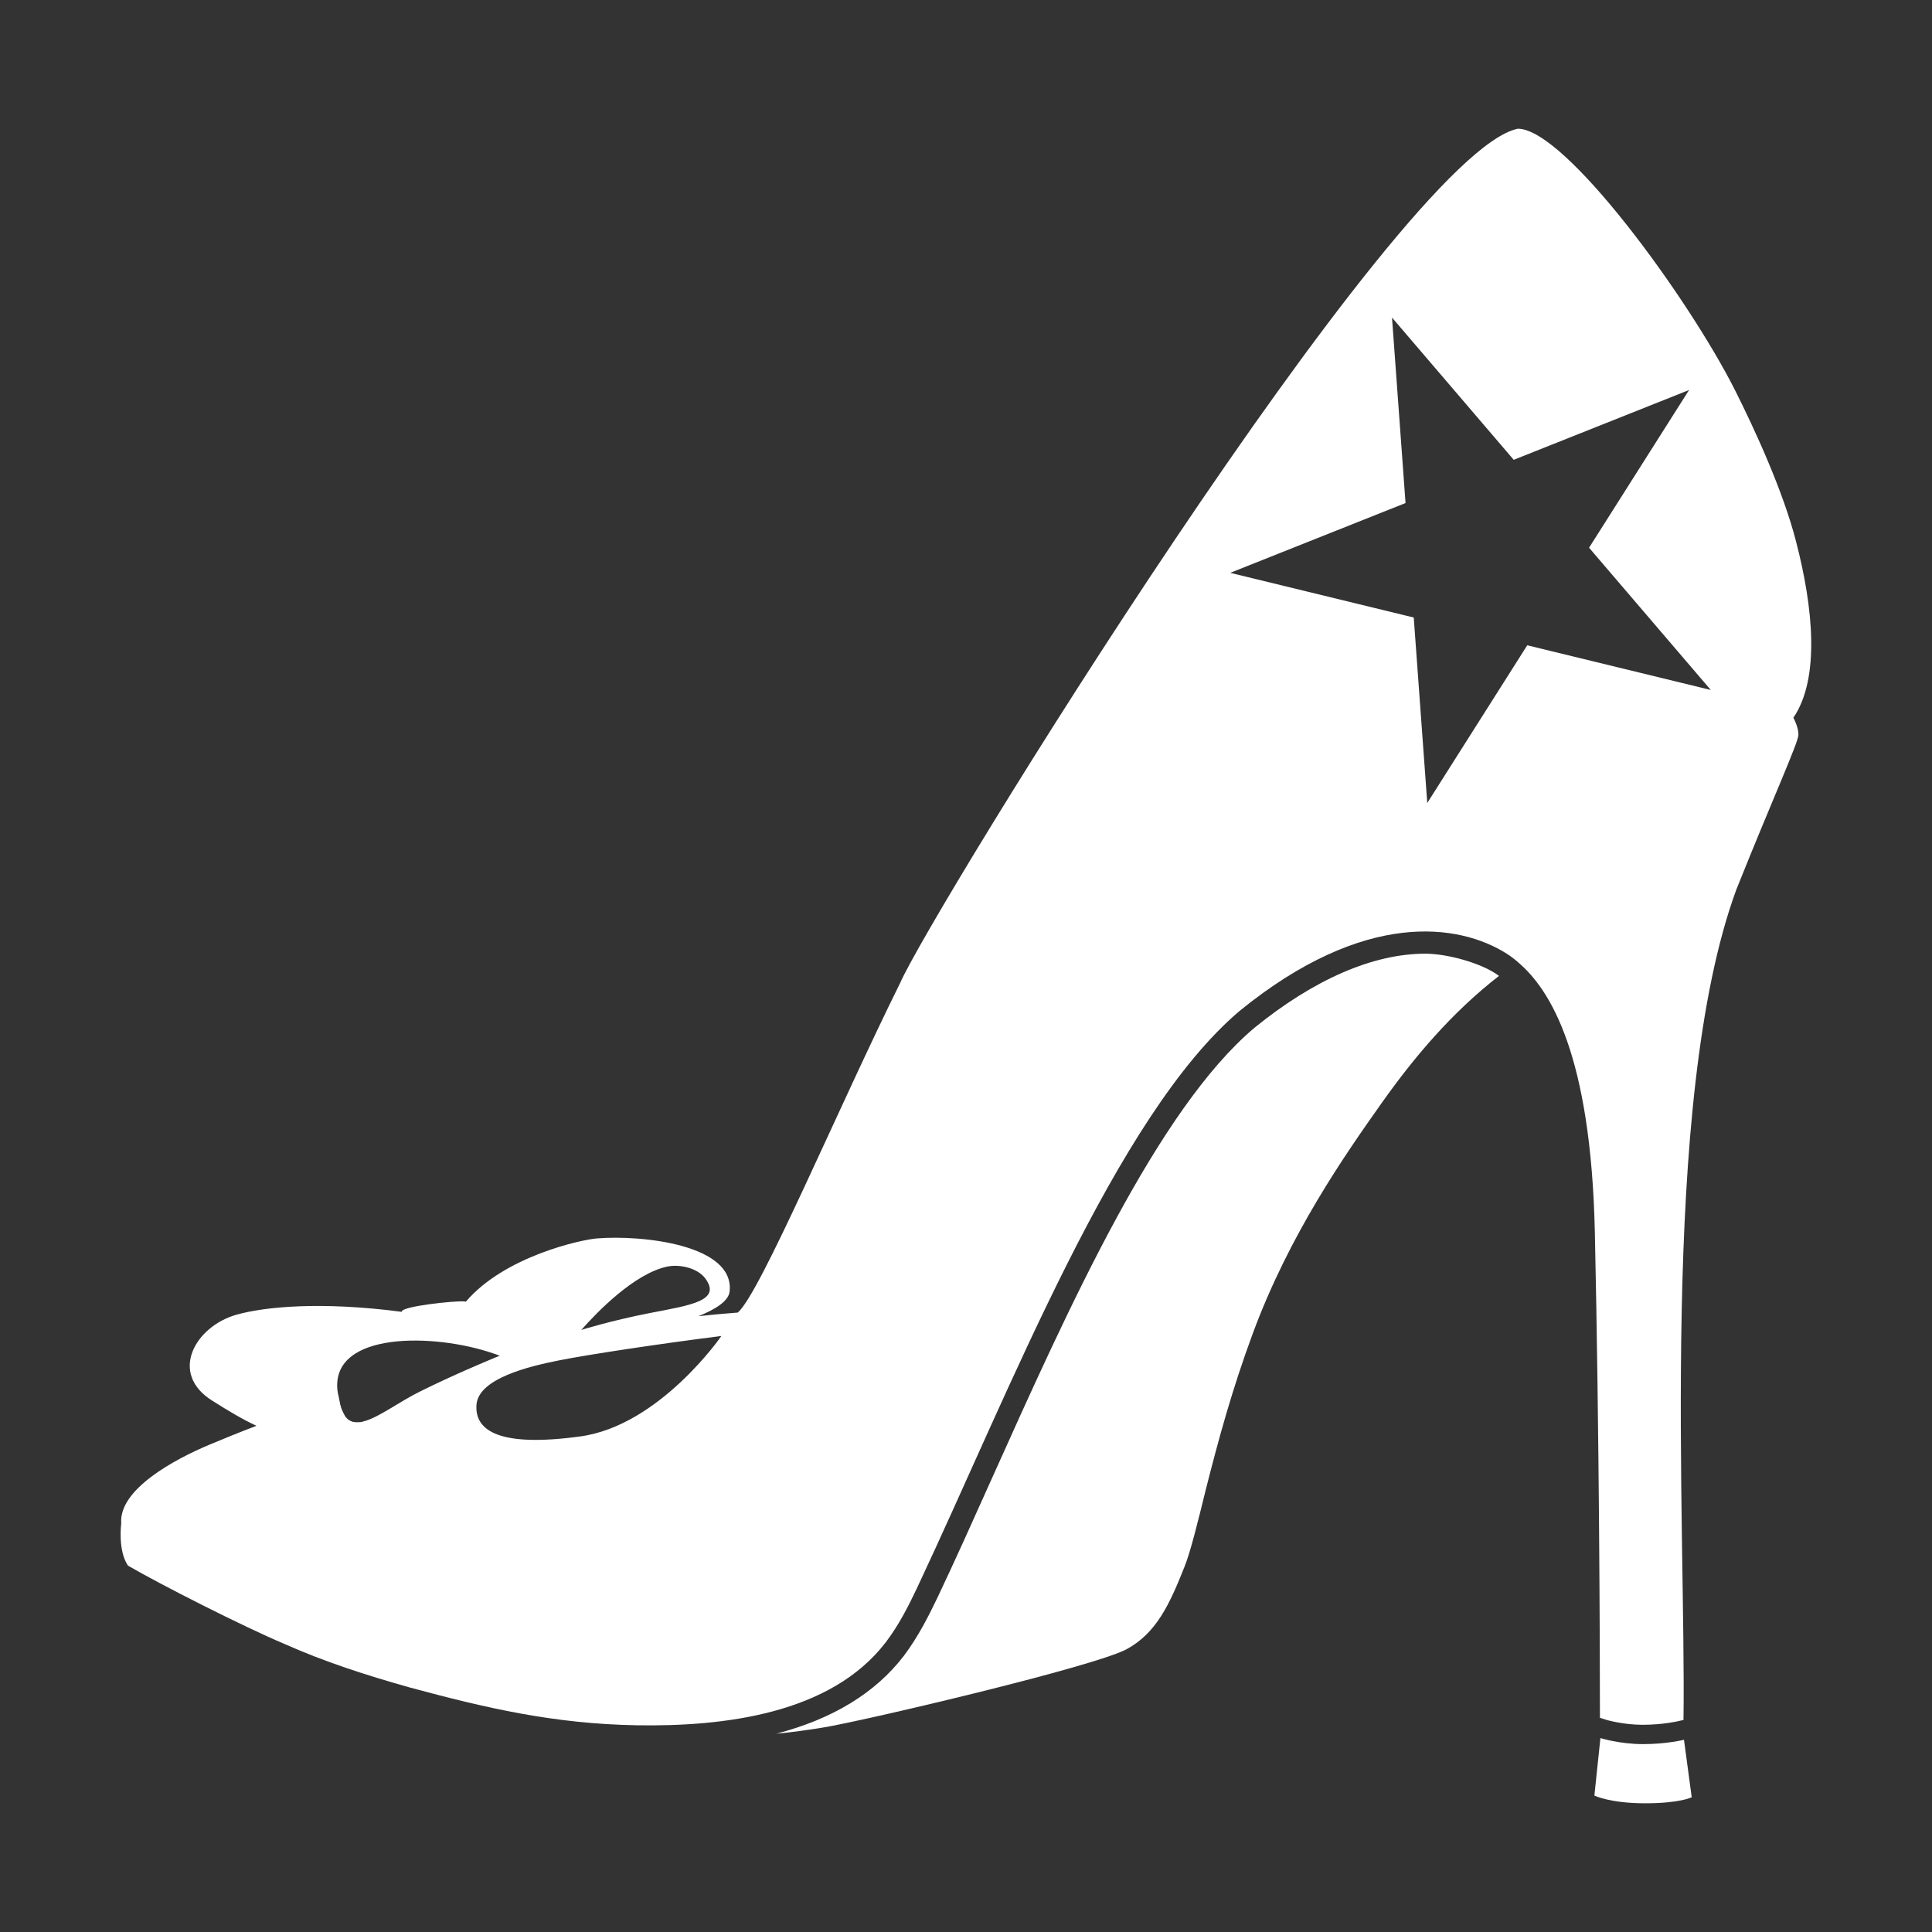
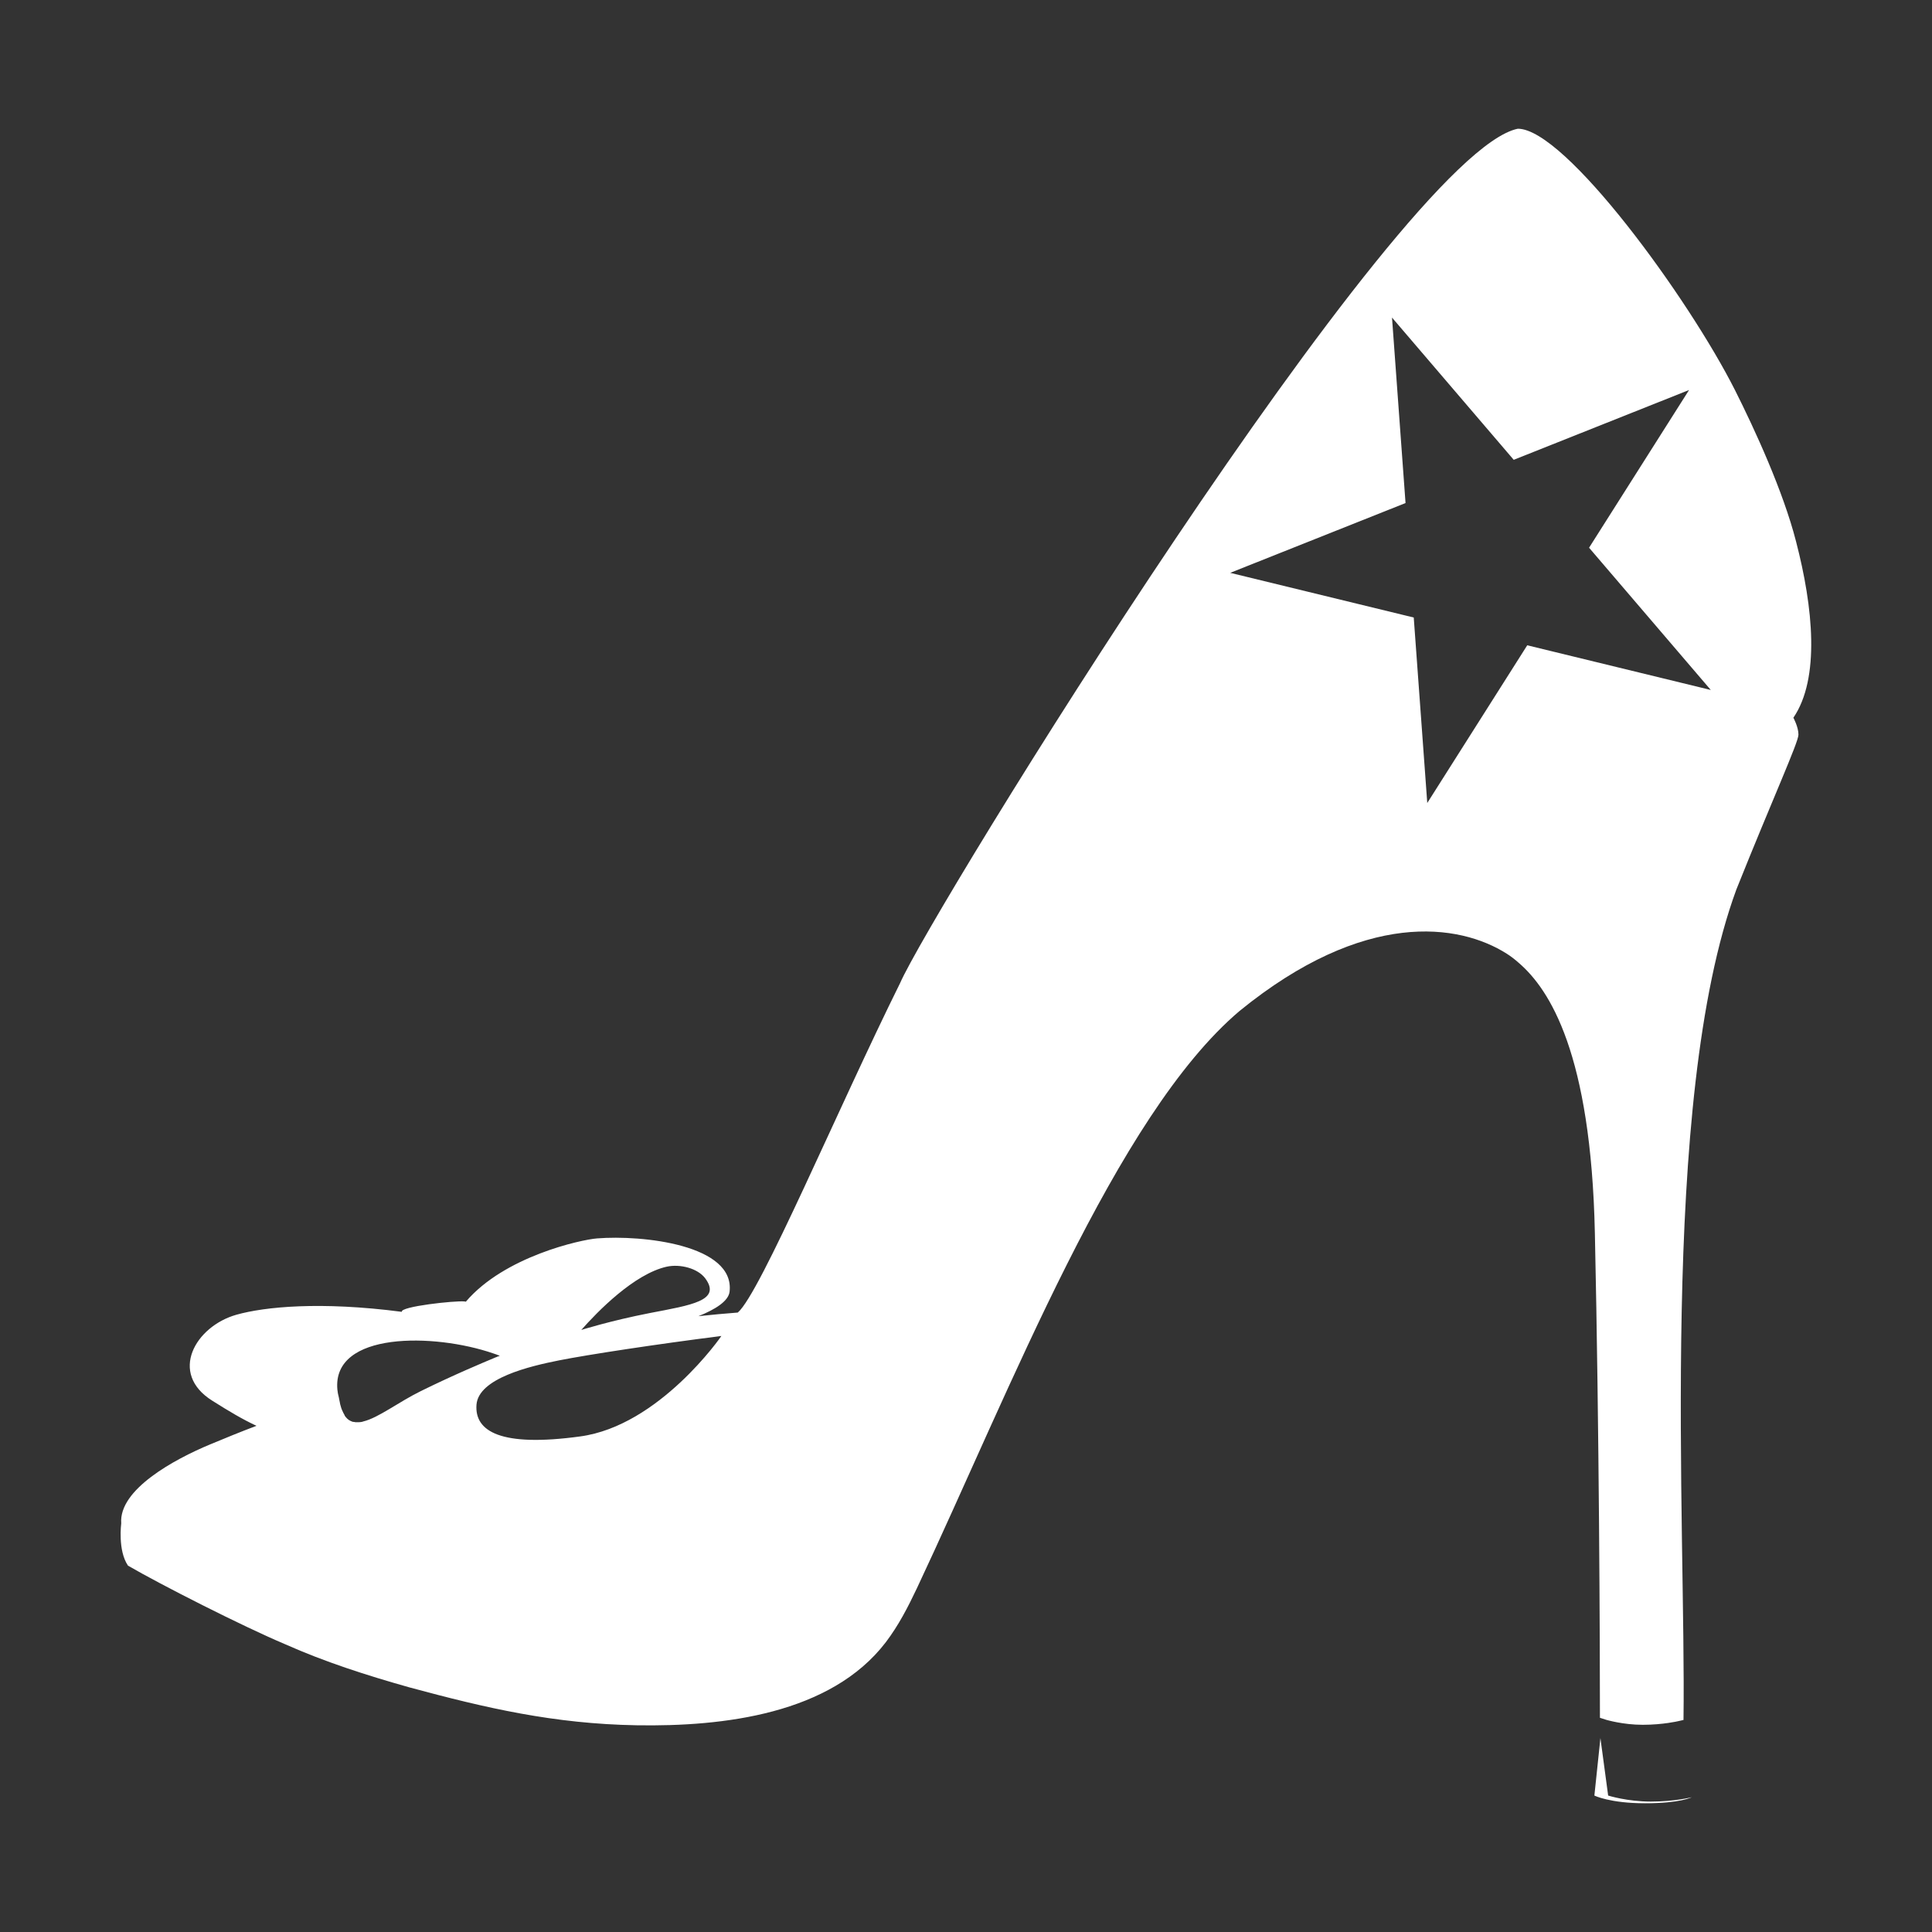
<svg xmlns="http://www.w3.org/2000/svg" enable-background="new 0 0 800 800" viewBox="0 0 800 800">
  <rect x="0" y="0" width="800" height="800" fill="#333333" stroke="none" />
  <g fill="#fff">
-     <path d="m662.7 719.7-2.5 23.8s6.4 3.2 21 3.2 19.3-2.5 19.3-2.5l-3.2-23.8s-7.1 1.8-16.9 1.8-17.7-2.5-17.7-2.5z" />
-     <path d="m572.5 456.2c13-18.3 28.6-36.9 48.2-52.1-6.8-5.2-21.3-9.2-30.5-9.2-21.6 0-46.1 10.6-70.9 30.8-39.9 33.8-76.4 114.8-108.5 186.3-7.8 17.4-15.2 33.9-22.6 49.5-3.6 7.5-7.9 16.1-13.9 24.1-11.8 15.4-29.5 26.2-52.9 32.3 7.5-.7 13-1.6 16.5-2.1.7-.1 1.3-.2 1.9-.3 14.3-2.1 113.5-25.3 126.9-32.7 12.1-6.7 17.5-18.2 23.8-34.1 2.4-5.9 5.5-18.5 8.9-32.3 5.2-20.5 10.8-41.1 19.3-64.1 15.2-41.2 38.2-74.1 53.8-96.1z" />
+     <path d="m662.7 719.7-2.5 23.8s6.4 3.2 21 3.2 19.3-2.5 19.3-2.5s-7.1 1.8-16.9 1.8-17.7-2.5-17.7-2.5z" />
    <path d="m743.7 224.2c-5.3-20.7-17-46.2-25.3-62.7-19.3-38.2-70.3-108.2-89.9-108.2-49.6 10.2-243.3 324.9-255.8 353.8-25.7 51.8-57.9 128.5-67.2 136.4-5.3.4-10.7.9-16.3 1.5 7-2.8 12.4-6.2 12.9-10.1 2.3-19.5-36.2-23.6-54.9-22.1-6.5.5-38.3 7.4-54.3 26.2-.2 0-.4-.1-.5-.1-3.9-.4-26.9 2.1-26 4.3-33.7-4.4-56.8-2.1-68.5 1.2-17 4.8-28.2 24.2-10 35.6 6.8 4.3 12.5 7.7 18.3 10.4-6.6 2.5-13 5.1-19.2 7.7-14.9 6.2-37.9 18.7-36.8 32.7 0 0-1.5 11.2 2.8 17.5 13.4 7.8 47.2 25 65.2 32.6 16.2 7.2 33.2 12.7 51.3 17.8 31.8 8.6 59.9 15.1 94.1 15.7 35.9.6 80.4-4.6 103.2-34.4 5.3-7 9.1-14.4 12.9-22.4 38.7-82.2 82.4-195.7 133.6-239 51.7-42.1 90.9-36.2 110.6-23.7 1.6 1 3.3 2.3 5.1 3.9 12.7 11 29.8 37.5 31.4 111.7 1.8 82.3 2.1 171.9 2.1 200.8l2.8.9c.1 0 6.8 2 14.9 2 8.4 0 14.7-1.5 14.7-1.5l2.2-.5c1.1-80.4-10.4-256.1 21.9-343.9 15-37.5 25.7-60.9 25.7-64.1s-2.1-7-2.1-7c11.1-16.3 8.2-45.7 1.1-73zm-467.6 300.3c5.6-1.2 12.8.7 15.9 4.8 6.9 9.3-5.8 11.1-22.9 14.4-16.4 3.2-28.4 7-28.4 7 6.7-7.6 21.9-23.2 35.4-26.2zm-136.4 50.9c-2.2-24.1 40.1-23.4 64.5-15 .9.3 1.8.6 2.7 1 0 0-.1 0-.1.1-.1 0-.2.1-.3.1h-.1c-.1 0-.2.1-.3.1s-.1 0-.2.1c-.1 0-.1.1-.2.1s-.2.1-.3.1-.1 0-.2.1c0 0 0 0-.1 0s-.1.1-.2.1c-4.8 2-17 7.1-30.6 13.8-9.2 4.5-17.6 11.1-23.9 12.6-.1 0-.2 0-.2.1-.5.1-1 .2-1.5.2 0 0 0 0-.1 0s-.2 0-.3 0c-.2 0-.4 0-.6 0-.1 0-.1 0-.2 0s-.1 0-.2 0c-.2 0-.4 0-.6-.1-.1 0-.2 0-.2 0-.2 0-.4-.1-.6-.1-.1 0-.1 0-.2-.1-.9-.3-1.8-.9-2.5-1.8-.2-.2-.4-.5-.5-.7 0 0 0 0 0-.1-.2-.3-.3-.6-.5-.9-.2-.4-.4-.8-.6-1.3s-.4-1-.5-1.5c-.2-.5-.3-1.1-.4-1.7s-.3-1.3-.4-2c-.3-1.1-.5-2.1-.6-3.2zm100.5 19.4c-32.9 4.5-43.7-2.1-42.9-13.1s22.1-16 34.2-18.4 40.4-6.7 67.2-10.1c0 .1-25.7 37.2-58.5 41.6zm392.2-327.6-41.4 65.3-5.6-76.8-76-18.5 72.6-28.9-5.6-76.8 50.4 58.9 72.6-28.9-41.4 65.3 50.4 58.9z" />
  </g>
</svg>